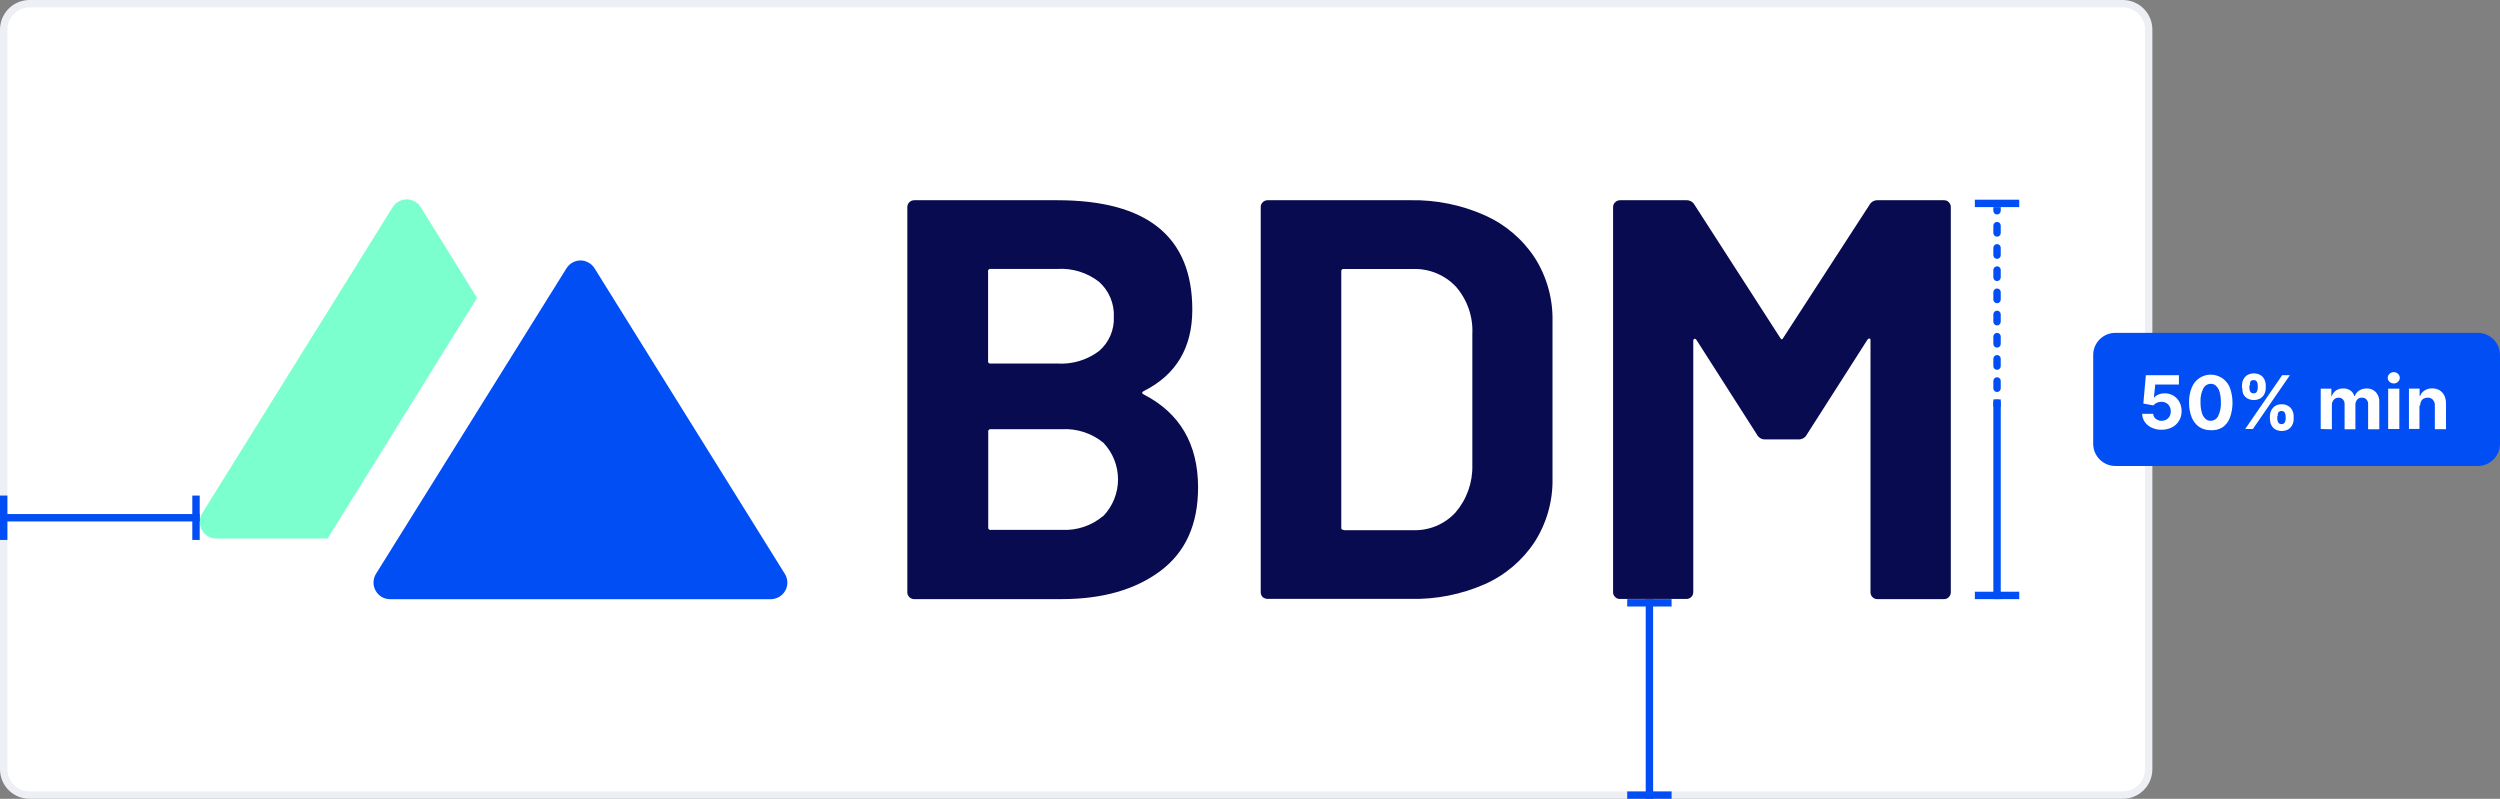
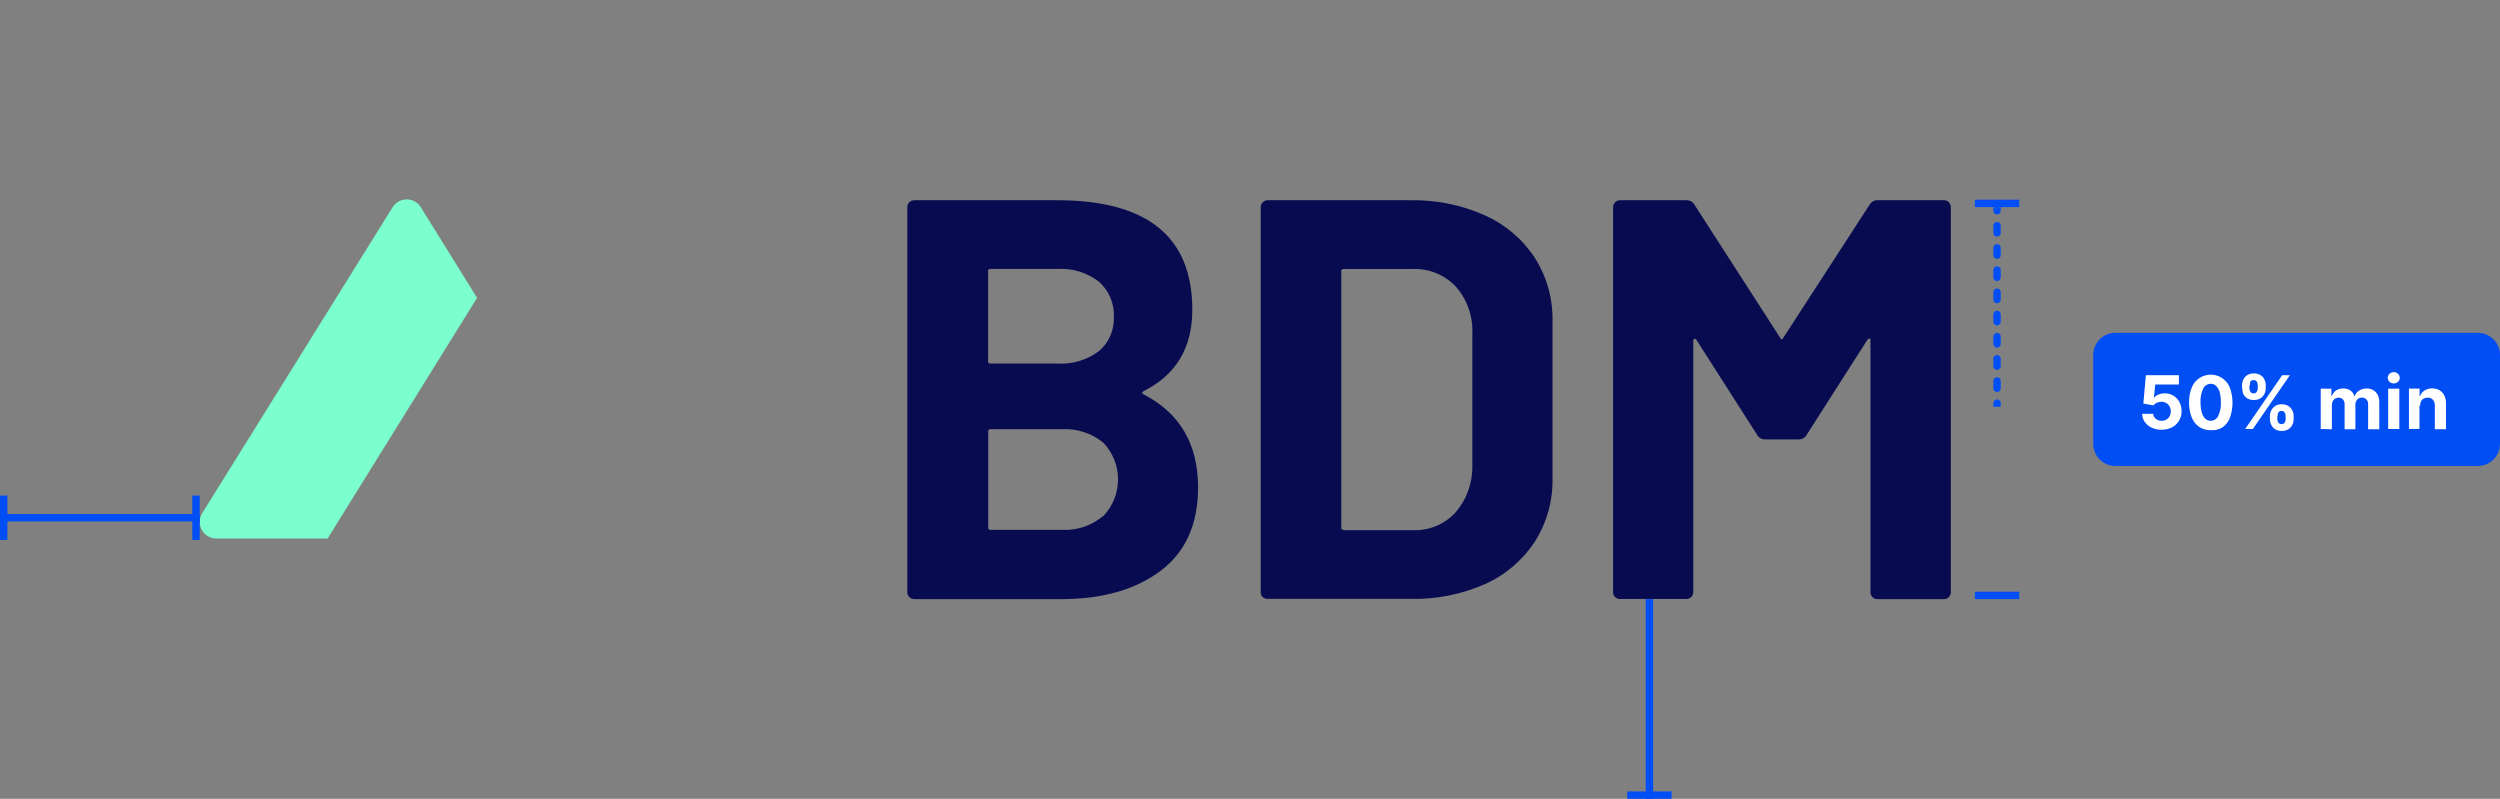
<svg xmlns="http://www.w3.org/2000/svg" width="338" height="108" viewBox="0 0 338 108" fill="none">
  <rect x="0" y="0" width="338" height="108" fill="#808080" stroke="none" />
-   <path d="M287 0.5H4C2.067 0.5 0.5 2.067 0.5 4V104C0.5 105.933 2.067 107.5 4 107.5H287C288.933 107.5 290.5 105.933 290.5 104V4C290.5 2.067 288.933 0.5 287 0.5Z" fill="white" stroke="#EDEFF4" />
  <path d="M154.65 53.34C159.53 55.86 161.973 60.047 161.98 65.9C161.98 70.893 160.283 74.657 156.89 77.19C153.497 79.723 149.063 80.993 143.59 81H123.59C123.47 81.002 123.35 80.978 123.24 80.93C123.128 80.884 123.026 80.816 122.94 80.73C122.854 80.644 122.786 80.542 122.74 80.43C122.692 80.32 122.668 80.2 122.67 80.08V27.99C122.668 27.87 122.692 27.75 122.74 27.64C122.782 27.528 122.85 27.429 122.94 27.35C123.025 27.26 123.127 27.189 123.24 27.14C123.352 27.096 123.47 27.072 123.59 27.07H142.93C155.11 27.07 161.2 32.003 161.2 41.87C161.2 47.01 159.013 50.677 154.64 52.87C154.35 53.03 154.35 53.19 154.65 53.34ZM133.59 36.78V48.78C133.575 48.829 133.575 48.881 133.59 48.93C133.603 48.983 133.631 49.032 133.67 49.07C133.71 49.102 133.753 49.129 133.8 49.15C133.852 49.165 133.908 49.165 133.96 49.15H142.96C144.978 49.277 146.975 48.677 148.59 47.46C149.252 46.892 149.776 46.181 150.122 45.38C150.469 44.58 150.629 43.711 150.59 42.84C150.629 41.951 150.47 41.065 150.124 40.245C149.778 39.425 149.254 38.692 148.59 38.1C146.988 36.852 144.986 36.234 142.96 36.36H133.96C133.907 36.35 133.853 36.35 133.8 36.36C133.75 36.373 133.704 36.401 133.67 36.44C133.634 36.477 133.607 36.521 133.59 36.57C133.564 36.638 133.564 36.712 133.59 36.78ZM149.16 69.78C150.442 68.443 151.158 66.662 151.158 64.81C151.158 62.958 150.442 61.177 149.16 59.84C147.574 58.556 145.567 57.911 143.53 58.03H133.98C133.927 58.02 133.873 58.02 133.82 58.03C133.771 58.046 133.727 58.074 133.69 58.11C133.654 58.147 133.626 58.191 133.61 58.24C133.596 58.292 133.596 58.348 133.61 58.4V71.27C133.595 71.319 133.595 71.371 133.61 71.42C133.623 71.473 133.651 71.522 133.69 71.56C133.73 71.592 133.773 71.619 133.82 71.64C133.872 71.655 133.928 71.655 133.98 71.64H143.59C145.597 71.738 147.568 71.078 149.11 69.79L149.16 69.78Z" fill="#080B50" />
  <path d="M170.72 80.73C170.628 80.65 170.559 80.546 170.52 80.43C170.472 80.32 170.448 80.2 170.45 80.08V27.99C170.448 27.87 170.472 27.75 170.52 27.64C170.562 27.528 170.63 27.429 170.72 27.35C170.805 27.26 170.907 27.189 171.02 27.14C171.132 27.096 171.25 27.072 171.37 27.07H190.64C194.127 26.998 197.586 27.698 200.77 29.12C203.52 30.349 205.859 32.341 207.51 34.86C209.129 37.413 209.961 40.387 209.9 43.41V64.68C209.959 67.703 209.128 70.676 207.51 73.23C205.859 75.749 203.52 77.741 200.77 78.97C197.582 80.375 194.123 81.058 190.64 80.97H171.37C171.25 80.972 171.13 80.948 171.02 80.9C170.909 80.865 170.807 80.808 170.72 80.73V80.73ZM181.72 71.68H191.04C192.115 71.719 193.186 71.525 194.178 71.111C195.171 70.697 196.062 70.072 196.79 69.28C198.314 67.502 199.123 65.221 199.06 62.88V45.17C199.178 42.836 198.39 40.547 196.86 38.78C196.11 37.977 195.195 37.347 194.179 36.931C193.162 36.515 192.068 36.324 190.97 36.37H181.71C181.657 36.36 181.603 36.36 181.55 36.37C181.501 36.386 181.457 36.414 181.42 36.45C181.384 36.486 181.356 36.531 181.34 36.58C181.33 36.633 181.33 36.687 181.34 36.74V71.27C181.33 71.323 181.33 71.377 181.34 71.43C181.35 71.481 181.379 71.528 181.42 71.56C181.457 71.599 181.501 71.629 181.55 71.65C181.603 71.66 181.657 71.66 181.71 71.65L181.72 71.68Z" fill="#080B50" />
  <path d="M253.82 27.07H262.82C262.942 27.07 263.064 27.091 263.18 27.13C263.292 27.181 263.394 27.252 263.48 27.34C263.564 27.427 263.632 27.529 263.68 27.64C263.728 27.75 263.752 27.87 263.75 27.99V80.08C263.752 80.2 263.728 80.32 263.68 80.43C263.634 80.542 263.566 80.644 263.48 80.73C263.394 80.818 263.292 80.889 263.18 80.94C263.065 80.984 262.943 81.004 262.82 81H253.82C253.697 81.002 253.575 80.982 253.46 80.94C253.348 80.889 253.246 80.818 253.16 80.73C253.068 80.65 252.999 80.546 252.96 80.43C252.912 80.32 252.888 80.2 252.89 80.08V46.08C252.89 45.88 252.89 45.77 252.74 45.77C252.59 45.77 252.53 45.85 252.43 46L244.26 58.79C244.156 58.982 244 59.142 243.81 59.25C243.618 59.357 243.4 59.413 243.18 59.41H238.64C238.42 59.413 238.202 59.357 238.01 59.25C237.822 59.139 237.667 58.98 237.56 58.79L229.39 46C229.29 45.85 229.19 45.78 229.08 45.81C228.97 45.84 228.93 45.95 228.93 46.15V80.06C228.932 80.18 228.908 80.3 228.86 80.41C228.821 80.526 228.752 80.629 228.66 80.71C228.578 80.8 228.475 80.869 228.36 80.91C228.25 80.958 228.13 80.982 228.01 80.98H219.01C218.89 80.986 218.771 80.965 218.66 80.92C218.435 80.816 218.254 80.635 218.15 80.41C218.105 80.299 218.084 80.18 218.09 80.06V27.99C218.088 27.87 218.112 27.75 218.16 27.64C218.209 27.53 218.28 27.431 218.37 27.35C218.456 27.262 218.558 27.191 218.67 27.14C218.785 27.098 218.907 27.074 219.03 27.07H228.03C228.247 27.069 228.461 27.124 228.65 27.23C228.84 27.338 228.996 27.498 229.1 27.69L240.66 45.64C240.82 45.95 240.97 45.95 241.12 45.64L252.76 27.69C252.866 27.498 253.023 27.338 253.213 27.229C253.404 27.12 253.62 27.065 253.84 27.07H253.82Z" fill="#080B50" />
  <path d="M64.5 40.27L56.89 28.02C56.692 27.694 56.412 27.426 56.08 27.24C55.747 27.054 55.371 26.958 54.99 26.96C54.608 26.959 54.231 27.056 53.897 27.241C53.563 27.427 53.281 27.695 53.08 28.02L27.35 69.37C27.134 69.708 27.017 70.099 27.01 70.5C26.997 70.902 27.093 71.299 27.29 71.65C27.485 72.008 27.774 72.306 28.127 72.511C28.48 72.716 28.882 72.819 29.29 72.81H44.29L64.5 40.27Z" fill="#7CFFCE" />
-   <path d="M106.1 77.57L80.38 36.27C80.179 35.946 79.896 35.68 79.56 35.5C79.228 35.31 78.852 35.21 78.47 35.21C78.093 35.217 77.724 35.317 77.396 35.502C77.068 35.687 76.791 35.951 76.59 36.27L50.84 77.57C50.627 77.913 50.51 78.306 50.5 78.71C50.487 79.109 50.584 79.503 50.78 79.85C50.972 80.202 51.255 80.496 51.6 80.7C51.95 80.903 52.346 81.009 52.75 81.01H104.2C104.6 81.008 104.993 80.901 105.34 80.7C105.6 80.549 105.827 80.347 106.007 80.106C106.188 79.865 106.317 79.59 106.388 79.297C106.459 79.005 106.47 78.701 106.421 78.404C106.371 78.107 106.262 77.823 106.1 77.57V77.57Z" fill="#024EF5" />
  <path d="M223 81V108" stroke="#024EF5" />
  <path d="M269.5 28.5C269.5 28.633 269.553 28.76 269.646 28.854C269.74 28.947 269.867 29 270 29C270.133 29 270.26 28.947 270.354 28.854C270.447 28.76 270.5 28.633 270.5 28.5H269.5ZM270.5 30.5C270.5 30.367 270.447 30.24 270.354 30.146C270.26 30.053 270.133 30 270 30C269.868 30.003 269.743 30.056 269.649 30.149C269.556 30.242 269.503 30.368 269.5 30.5H270.5ZM269.5 31.5C269.5 31.633 269.553 31.76 269.646 31.854C269.74 31.947 269.867 32 270 32C270.133 32 270.26 31.947 270.354 31.854C270.447 31.76 270.5 31.633 270.5 31.5H269.5ZM270.5 33.5C270.5 33.367 270.447 33.24 270.354 33.146C270.26 33.053 270.133 33 270 33C269.868 33.003 269.743 33.056 269.649 33.149C269.556 33.242 269.503 33.368 269.5 33.5H270.5ZM269.5 34.5C269.5 34.633 269.553 34.76 269.646 34.853C269.74 34.947 269.867 35 270 35C270.133 35 270.26 34.947 270.354 34.853C270.447 34.76 270.5 34.633 270.5 34.5H269.5ZM270.5 36.5C270.5 36.367 270.447 36.24 270.354 36.146C270.26 36.053 270.133 36 270 36C269.868 36.003 269.743 36.056 269.649 36.149C269.556 36.242 269.503 36.368 269.5 36.5H270.5ZM269.5 37.5C269.5 37.633 269.553 37.76 269.646 37.853C269.74 37.947 269.867 38 270 38C270.133 38 270.26 37.947 270.354 37.853C270.447 37.76 270.5 37.633 270.5 37.5H269.5ZM270.5 39.5C270.5 39.367 270.447 39.24 270.354 39.146C270.26 39.053 270.133 39 270 39C269.868 39.003 269.743 39.056 269.649 39.149C269.556 39.242 269.503 39.368 269.5 39.5H270.5ZM269.5 40.5C269.5 40.633 269.553 40.76 269.646 40.853C269.74 40.947 269.867 41 270 41C270.133 41 270.26 40.947 270.354 40.853C270.447 40.76 270.5 40.633 270.5 40.5H269.5ZM270.5 42.5C270.5 42.367 270.447 42.24 270.354 42.146C270.26 42.053 270.133 42 270 42C269.868 42.003 269.743 42.056 269.649 42.149C269.556 42.242 269.503 42.368 269.5 42.5H270.5ZM269.5 43.5C269.5 43.633 269.553 43.76 269.646 43.853C269.74 43.947 269.867 44 270 44C270.133 44 270.26 43.947 270.354 43.853C270.447 43.76 270.5 43.633 270.5 43.5H269.5ZM270.5 45.5C270.5 45.367 270.447 45.24 270.354 45.146C270.26 45.053 270.133 45 270 45C269.868 45.003 269.743 45.056 269.649 45.149C269.556 45.242 269.503 45.368 269.5 45.5H270.5ZM269.5 46.5C269.5 46.633 269.553 46.76 269.646 46.853C269.74 46.947 269.867 47 270 47C270.133 47 270.26 46.947 270.354 46.853C270.447 46.76 270.5 46.633 270.5 46.5H269.5ZM270.5 48.5C270.5 48.367 270.447 48.24 270.354 48.146C270.26 48.053 270.133 48 270 48C269.868 48.003 269.743 48.056 269.649 48.149C269.556 48.242 269.503 48.368 269.5 48.5H270.5ZM269.5 49.5C269.5 49.633 269.553 49.76 269.646 49.853C269.74 49.947 269.867 50 270 50C270.133 50 270.26 49.947 270.354 49.853C270.447 49.76 270.5 49.633 270.5 49.5H269.5ZM270.5 51.5C270.5 51.367 270.447 51.24 270.354 51.146C270.26 51.053 270.133 51 270 51C269.868 51.003 269.743 51.056 269.649 51.149C269.556 51.242 269.503 51.368 269.5 51.5H270.5ZM269.5 52.5C269.5 52.633 269.553 52.76 269.646 52.853C269.74 52.947 269.867 53 270 53C270.133 53 270.26 52.947 270.354 52.853C270.447 52.76 270.5 52.633 270.5 52.5H269.5ZM270.5 54.5C270.5 54.367 270.447 54.24 270.354 54.146C270.26 54.053 270.133 54 270 54C269.868 54.003 269.743 54.056 269.649 54.149C269.556 54.242 269.503 54.368 269.5 54.5H270.5ZM269.5 28V28.5H270.5V28H269.5ZM269.5 30.5V31.5H270.5V30.5H269.5ZM269.5 33.5V34.5H270.5V33.5H269.5ZM269.5 36.5V37.5H270.5V36.5H269.5ZM269.5 39.5V40.5H270.5V39.5H269.5ZM269.5 42.5V43.5H270.5V42.5H269.5ZM269.5 45.5V46.5H270.5V45.5H269.5ZM269.5 48.5V49.5H270.5V48.5H269.5ZM269.5 51.5V52.5H270.5V51.5H269.5ZM269.5 54.5V55H270.5V54.5H269.5Z" fill="#024EF5" />
-   <path d="M270 54V81" stroke="#024EF5" />
-   <path d="M220 81.5H226" stroke="#024EF5" />
  <path d="M267 27.5H273" stroke="#024EF5" />
  <path d="M220 107.5H226" stroke="#024EF5" />
  <path d="M27 70H0" stroke="#024EF5" />
  <path d="M26.5 67V73" stroke="#024EF5" />
  <path d="M0.5 67V73" stroke="#024EF5" />
  <path d="M267 80.5H273" stroke="#024EF5" />
  <path d="M335 45H286C284.343 45 283 46.343 283 48V60C283 61.657 284.343 63 286 63H335C336.657 63 338 61.657 338 60V48C338 46.343 336.657 45 335 45Z" fill="#024EF5" />
  <path d="M292.25 58.1C291.788 58.111 291.329 58.015 290.91 57.82C290.537 57.656 290.216 57.393 289.98 57.06C289.752 56.734 289.627 56.348 289.62 55.95H291.11C291.117 56.083 291.152 56.212 291.215 56.33C291.277 56.447 291.364 56.55 291.47 56.63C291.691 56.807 291.967 56.899 292.25 56.89C292.474 56.895 292.695 56.84 292.89 56.73C293.077 56.625 293.229 56.469 293.33 56.28C293.437 56.077 293.492 55.85 293.49 55.62C293.495 55.382 293.436 55.148 293.32 54.94C293.219 54.751 293.067 54.595 292.88 54.49C292.682 54.377 292.458 54.318 292.23 54.32C292.017 54.319 291.805 54.363 291.61 54.45C291.425 54.527 291.263 54.651 291.14 54.81L289.78 54.56L290.12 50.73H294.59V51.99H291.39L291.2 53.81C291.351 53.612 291.551 53.457 291.78 53.36C292.053 53.237 292.35 53.176 292.65 53.18C293.058 53.168 293.462 53.27 293.816 53.475C294.169 53.68 294.458 53.979 294.65 54.34C294.856 54.721 294.959 55.148 294.95 55.58C294.963 56.032 294.847 56.478 294.617 56.867C294.387 57.257 294.052 57.573 293.65 57.78C293.215 57.996 292.736 58.106 292.25 58.1ZM298.89 58.16C298.33 58.175 297.778 58.018 297.31 57.71C296.859 57.381 296.512 56.93 296.31 56.41C296.067 55.772 295.949 55.093 295.96 54.41C295.946 53.726 296.068 53.046 296.32 52.41C296.519 51.896 296.867 51.454 297.32 51.14C297.665 50.904 298.059 50.748 298.473 50.685C298.887 50.622 299.309 50.653 299.709 50.776C300.109 50.899 300.476 51.111 300.782 51.396C301.089 51.68 301.328 52.03 301.48 52.42C301.954 53.735 301.954 55.175 301.48 56.49C301.284 57.011 300.936 57.461 300.48 57.78C300.002 58.069 299.447 58.201 298.89 58.16V58.16ZM298.89 56.89C299.099 56.888 299.303 56.827 299.479 56.716C299.656 56.605 299.798 56.447 299.89 56.26C300.175 55.672 300.302 55.021 300.26 54.37C300.269 53.904 300.212 53.44 300.09 52.99C300.01 52.677 299.844 52.393 299.61 52.17C299.515 52.078 299.402 52.006 299.278 51.958C299.155 51.91 299.023 51.887 298.89 51.89C298.683 51.892 298.479 51.95 298.303 52.06C298.127 52.169 297.984 52.325 297.89 52.51C297.603 53.086 297.472 53.727 297.51 54.37C297.5 54.842 297.558 55.314 297.68 55.77C297.76 56.089 297.926 56.379 298.16 56.61C298.257 56.703 298.371 56.776 298.497 56.824C298.622 56.872 298.756 56.895 298.89 56.89ZM306.89 56.64V56.27C306.891 55.992 306.956 55.719 307.08 55.47C307.211 55.211 307.416 54.995 307.668 54.851C307.921 54.707 308.21 54.641 308.5 54.66C308.805 54.648 309.107 54.724 309.37 54.88C309.604 55.02 309.791 55.225 309.91 55.47C310.04 55.717 310.105 55.992 310.1 56.27V56.66C310.105 56.938 310.04 57.214 309.91 57.46C309.791 57.705 309.604 57.91 309.37 58.05C309.101 58.194 308.8 58.27 308.495 58.27C308.19 58.27 307.889 58.194 307.62 58.05C307.387 57.91 307.199 57.705 307.08 57.46C306.956 57.205 306.894 56.924 306.9 56.64H306.89ZM307.89 56.25V56.64C307.891 56.804 307.932 56.966 308.01 57.11C308.055 57.187 308.122 57.25 308.202 57.291C308.281 57.331 308.371 57.349 308.46 57.34C308.547 57.348 308.634 57.331 308.711 57.292C308.789 57.253 308.854 57.194 308.9 57.12C308.98 56.973 309.021 56.807 309.02 56.64V56.27C309.021 56.102 308.98 55.938 308.9 55.79C308.857 55.714 308.792 55.652 308.714 55.613C308.635 55.574 308.547 55.559 308.46 55.57C308.372 55.56 308.283 55.576 308.203 55.615C308.124 55.654 308.057 55.715 308.01 55.79C307.948 55.942 307.924 56.107 307.94 56.27L307.89 56.25ZM303.12 52.48V52.09C303.12 51.812 303.185 51.538 303.31 51.29C303.432 51.047 303.619 50.843 303.85 50.7C304.119 50.556 304.42 50.48 304.725 50.48C305.03 50.48 305.331 50.556 305.6 50.7C305.836 50.837 306.024 51.043 306.14 51.29C306.265 51.538 306.33 51.812 306.33 52.09V52.48C306.33 52.758 306.265 53.032 306.14 53.28C306.014 53.523 305.824 53.728 305.59 53.87C305.32 54.011 305.02 54.085 304.715 54.085C304.41 54.085 304.11 54.011 303.84 53.87C303.612 53.728 303.425 53.528 303.3 53.29C303.195 53.034 303.151 52.756 303.17 52.48H303.12ZM304.12 52.09V52.48C304.119 52.648 304.161 52.813 304.24 52.96C304.287 53.033 304.352 53.092 304.43 53.131C304.507 53.169 304.594 53.187 304.68 53.18C304.767 53.19 304.855 53.175 304.933 53.136C305.011 53.096 305.076 53.035 305.12 52.96C305.207 52.815 305.252 52.649 305.25 52.48V52.09C305.251 51.922 305.21 51.757 305.13 51.61C305.086 51.532 305.02 51.469 304.939 51.43C304.859 51.39 304.769 51.377 304.68 51.39C304.593 51.38 304.505 51.395 304.427 51.435C304.349 51.474 304.284 51.535 304.24 51.61C304.191 51.765 304.181 51.93 304.21 52.09H304.12ZM303.55 58L308.55 50.73H309.59L304.59 58H303.55ZM313.76 58V52.55H315.2V53.55H315.26C315.37 53.245 315.568 52.981 315.83 52.79C316.112 52.606 316.443 52.512 316.78 52.52C317.135 52.5 317.487 52.598 317.78 52.8C318.041 52.976 318.227 53.244 318.3 53.55H318.36C318.47 53.24 318.682 52.976 318.96 52.8C319.261 52.615 319.607 52.518 319.96 52.52C320.189 52.51 320.417 52.548 320.63 52.63C320.844 52.713 321.038 52.839 321.2 53C321.368 53.184 321.497 53.401 321.579 53.636C321.662 53.872 321.696 54.121 321.68 54.37V58.04H320.17V54.67C320.18 54.546 320.163 54.422 320.122 54.305C320.081 54.188 320.015 54.08 319.93 53.99C319.768 53.838 319.552 53.755 319.33 53.76C319.21 53.752 319.089 53.773 318.978 53.82C318.867 53.867 318.769 53.939 318.69 54.03C318.528 54.219 318.443 54.461 318.45 54.71V58.04H316.99V54.64C317 54.405 316.917 54.175 316.76 54C316.683 53.919 316.59 53.856 316.486 53.815C316.383 53.774 316.271 53.755 316.16 53.76C315.998 53.762 315.839 53.806 315.7 53.89C315.565 53.974 315.457 54.095 315.39 54.24C315.307 54.404 315.266 54.586 315.27 54.77V58.04L313.76 58ZM322.88 58V52.55H324.39V58H322.88ZM323.64 51.84C323.534 51.843 323.428 51.825 323.328 51.788C323.229 51.75 323.138 51.693 323.06 51.62C322.985 51.552 322.925 51.468 322.884 51.375C322.843 51.282 322.821 51.182 322.821 51.08C322.821 50.978 322.843 50.878 322.884 50.785C322.925 50.692 322.985 50.608 323.06 50.54C323.215 50.392 323.421 50.309 323.635 50.309C323.849 50.309 324.055 50.392 324.21 50.54C324.285 50.608 324.345 50.692 324.387 50.785C324.428 50.878 324.449 50.978 324.449 51.08C324.449 51.182 324.428 51.282 324.387 51.375C324.345 51.468 324.285 51.552 324.21 51.62C324.08 51.746 323.91 51.823 323.73 51.84H323.64ZM327.11 54.84V57.99H325.69V52.54H327.13V53.54H327.2C327.312 53.228 327.527 52.964 327.81 52.79C328.108 52.599 328.456 52.502 328.81 52.51C329.159 52.502 329.503 52.584 329.81 52.75C330.091 52.922 330.319 53.168 330.47 53.46C330.63 53.804 330.709 54.181 330.7 54.56V58.03H329.19V54.83C329.207 54.546 329.114 54.267 328.93 54.05C328.84 53.953 328.73 53.877 328.607 53.827C328.484 53.776 328.352 53.754 328.22 53.76C328.032 53.758 327.846 53.802 327.68 53.89C327.522 53.978 327.395 54.115 327.32 54.28C327.238 54.459 327.197 54.654 327.2 54.85L327.11 54.84Z" fill="white" />
</svg>